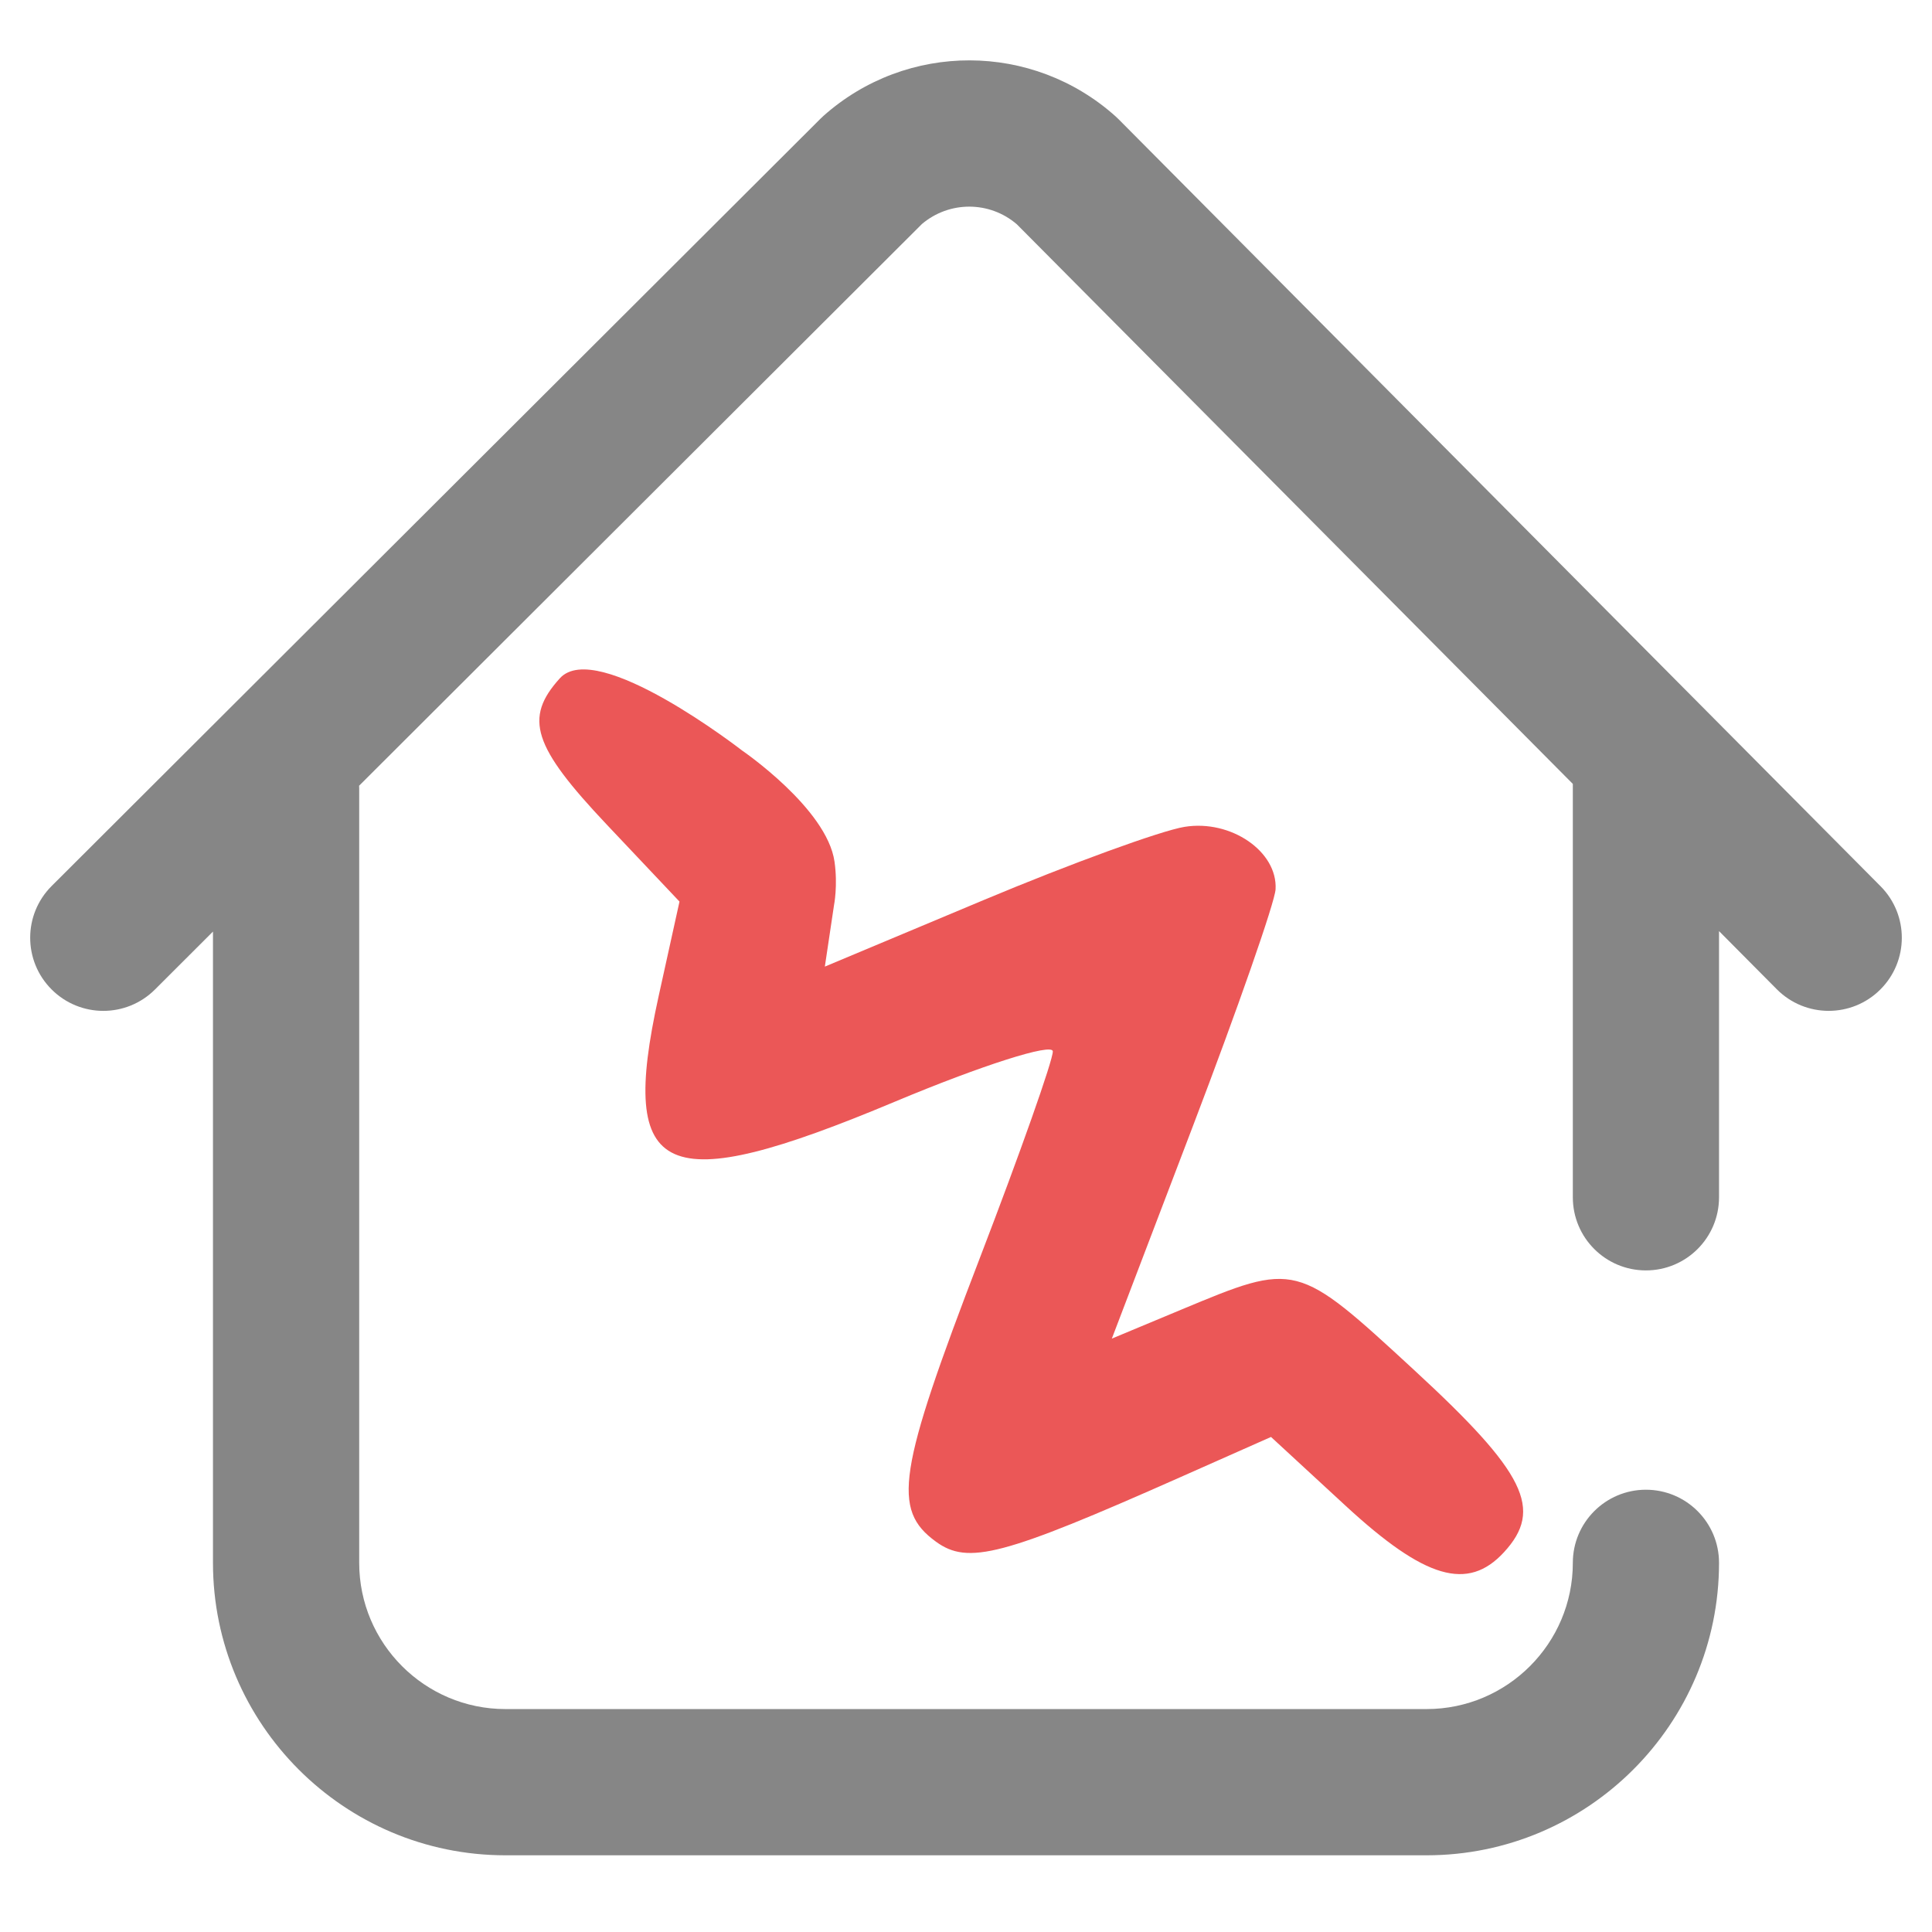
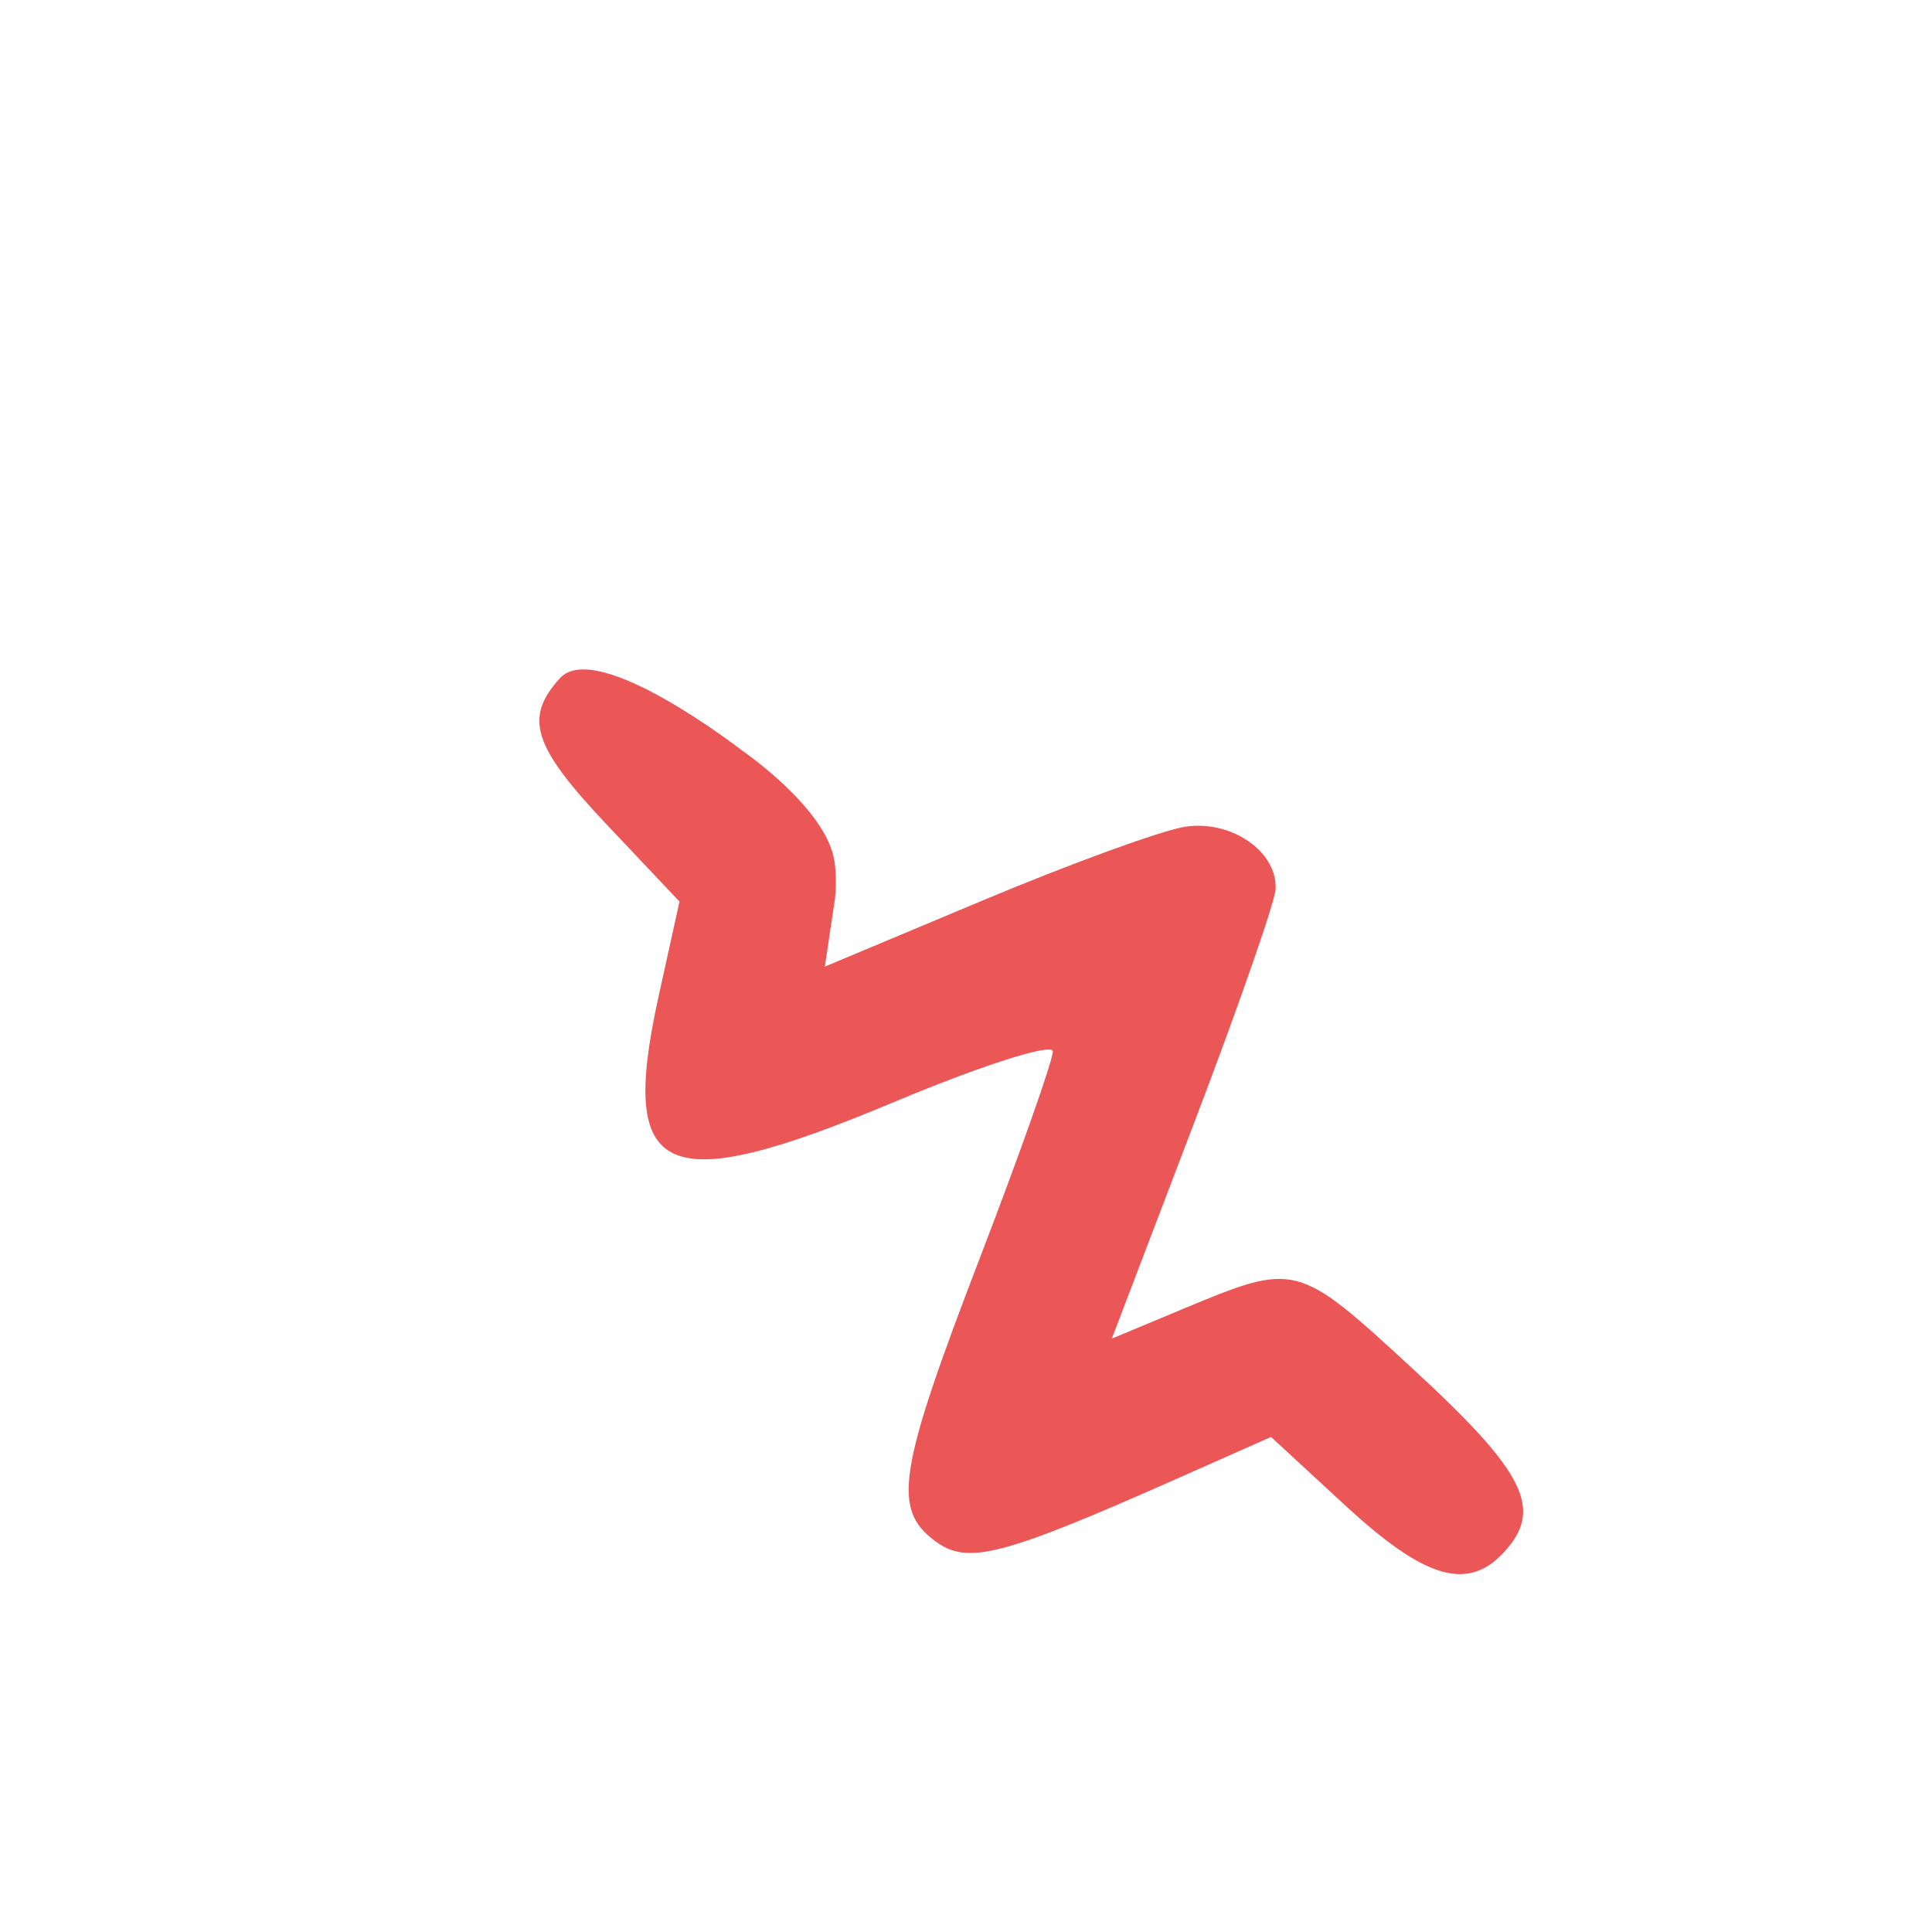
<svg xmlns="http://www.w3.org/2000/svg" width="64" height="64" viewBox="0 0 64 64" fill="none">
-   <path d="M62.285 32.782C61.813 33.252 61.195 33.486 60.578 33.486C59.956 33.486 59.334 33.248 58.86 32.772L56.945 30.844V39.662C56.945 41 55.861 42.084 54.523 42.084C53.186 42.084 52.102 41 52.102 39.662V25.968L33.682 7.428C32.779 6.654 31.448 6.651 30.54 7.421L11.895 26.029C11.896 26.053 11.899 26.076 11.899 26.099V51.771C11.899 54.442 14.072 56.615 16.742 56.615H47.258C49.928 56.615 52.102 54.442 52.102 51.771C52.102 50.434 53.186 49.349 54.523 49.349C55.861 49.349 56.945 50.434 56.945 51.771C56.945 57.113 52.6 61.459 47.258 61.459H16.742C11.4 61.459 7.055 57.113 7.055 51.771V30.86L5.133 32.779C4.186 33.724 2.653 33.722 1.708 32.775C0.763 31.829 0.764 30.295 1.711 29.35L27.176 3.936C27.208 3.903 27.242 3.872 27.276 3.841C30.042 1.378 34.206 1.387 36.962 3.861C36.996 3.892 37.029 3.924 37.061 3.956L62.296 29.358C63.239 30.307 63.234 31.84 62.285 32.782Z" fill="#868686" />
  <path fill-rule="evenodd" clip-rule="evenodd" d="M39.242 27.39C38.464 27.515 35.464 28.608 32.576 29.819L27.324 32.02L27.628 29.984C27.628 29.984 27.758 29.337 27.644 28.541C27.393 26.782 24.586 24.864 24.586 24.864C24.586 24.864 19.769 21.118 18.545 22.47C17.351 23.789 17.651 24.723 20.098 27.314L22.509 29.866L21.817 33.005C20.484 39.06 21.958 39.717 29.646 36.494C32.516 35.291 34.87 34.541 34.876 34.828C34.883 35.115 33.795 38.195 32.458 41.674C29.736 48.76 29.543 50.007 31.004 51.07C32.071 51.846 33.216 51.544 39.088 48.939L42.104 47.601L44.581 49.886C47.206 52.306 48.622 52.72 49.82 51.421C51.133 49.996 50.54 48.791 46.85 45.389C42.946 41.789 42.948 41.791 39.123 43.387L36.831 44.343L39.521 37.292C41 33.415 42.231 29.89 42.255 29.459C42.325 28.206 40.777 27.143 39.242 27.39Z" fill="#EB5757" />
</svg>